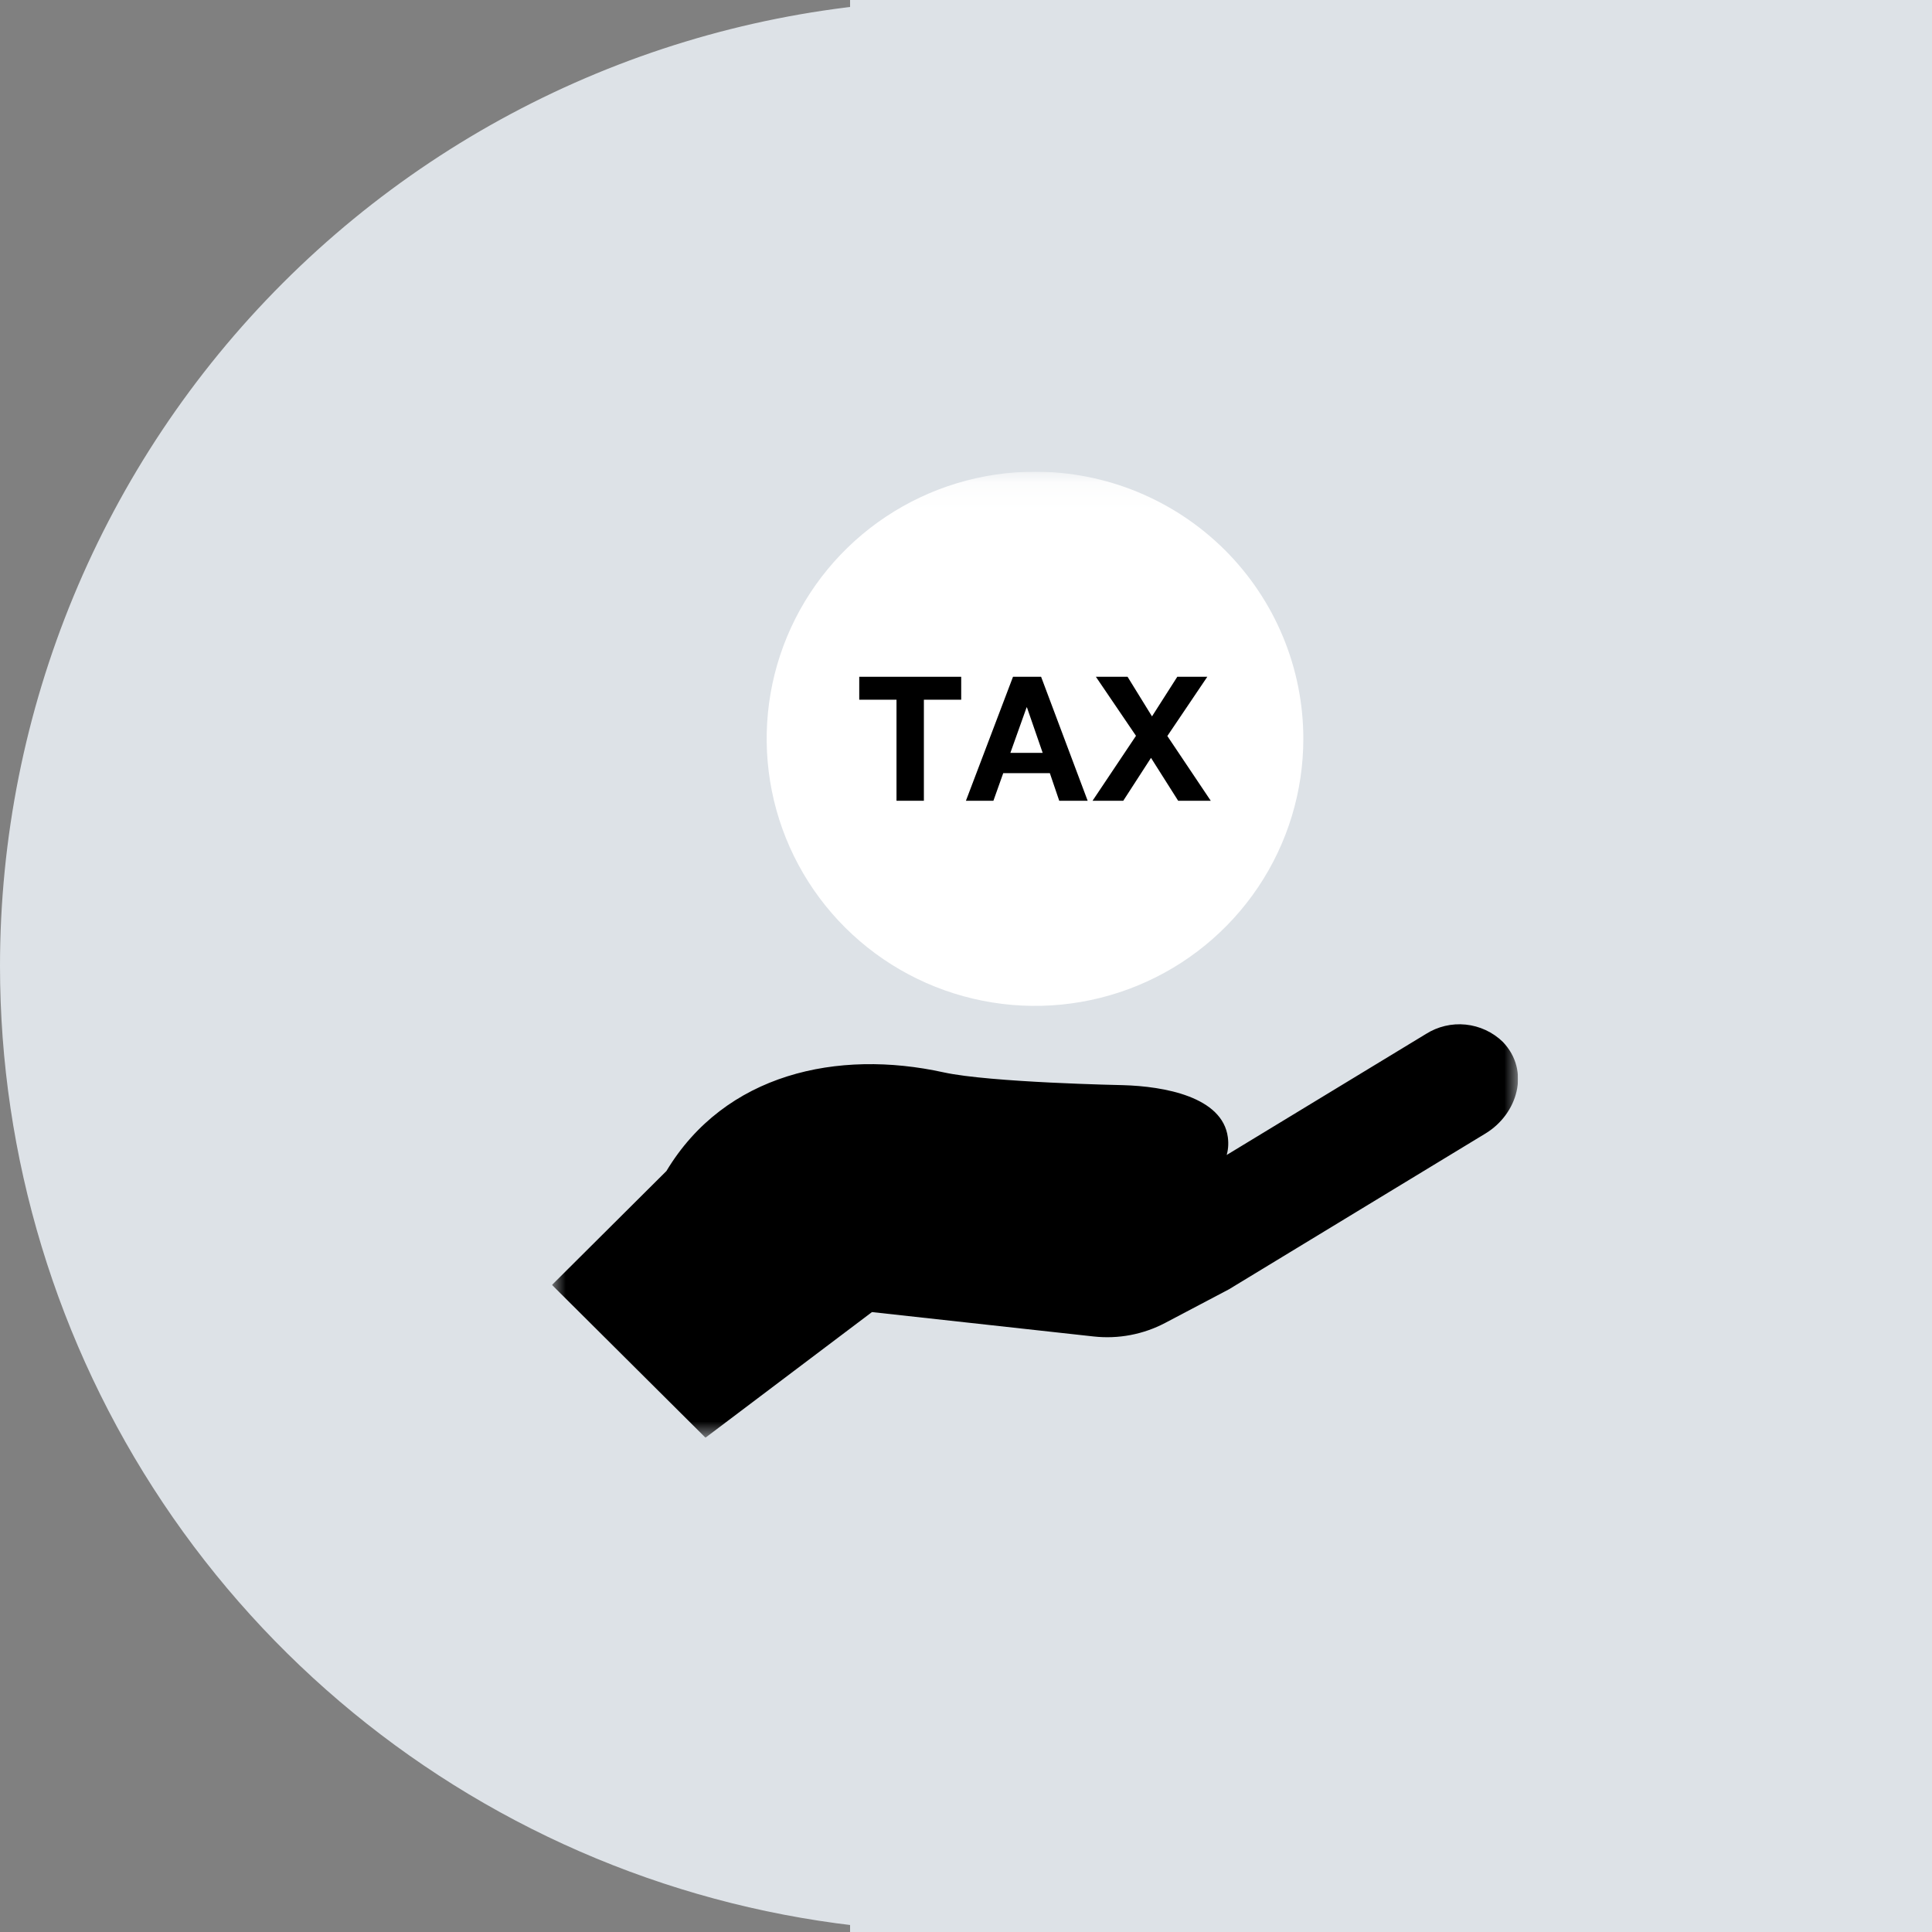
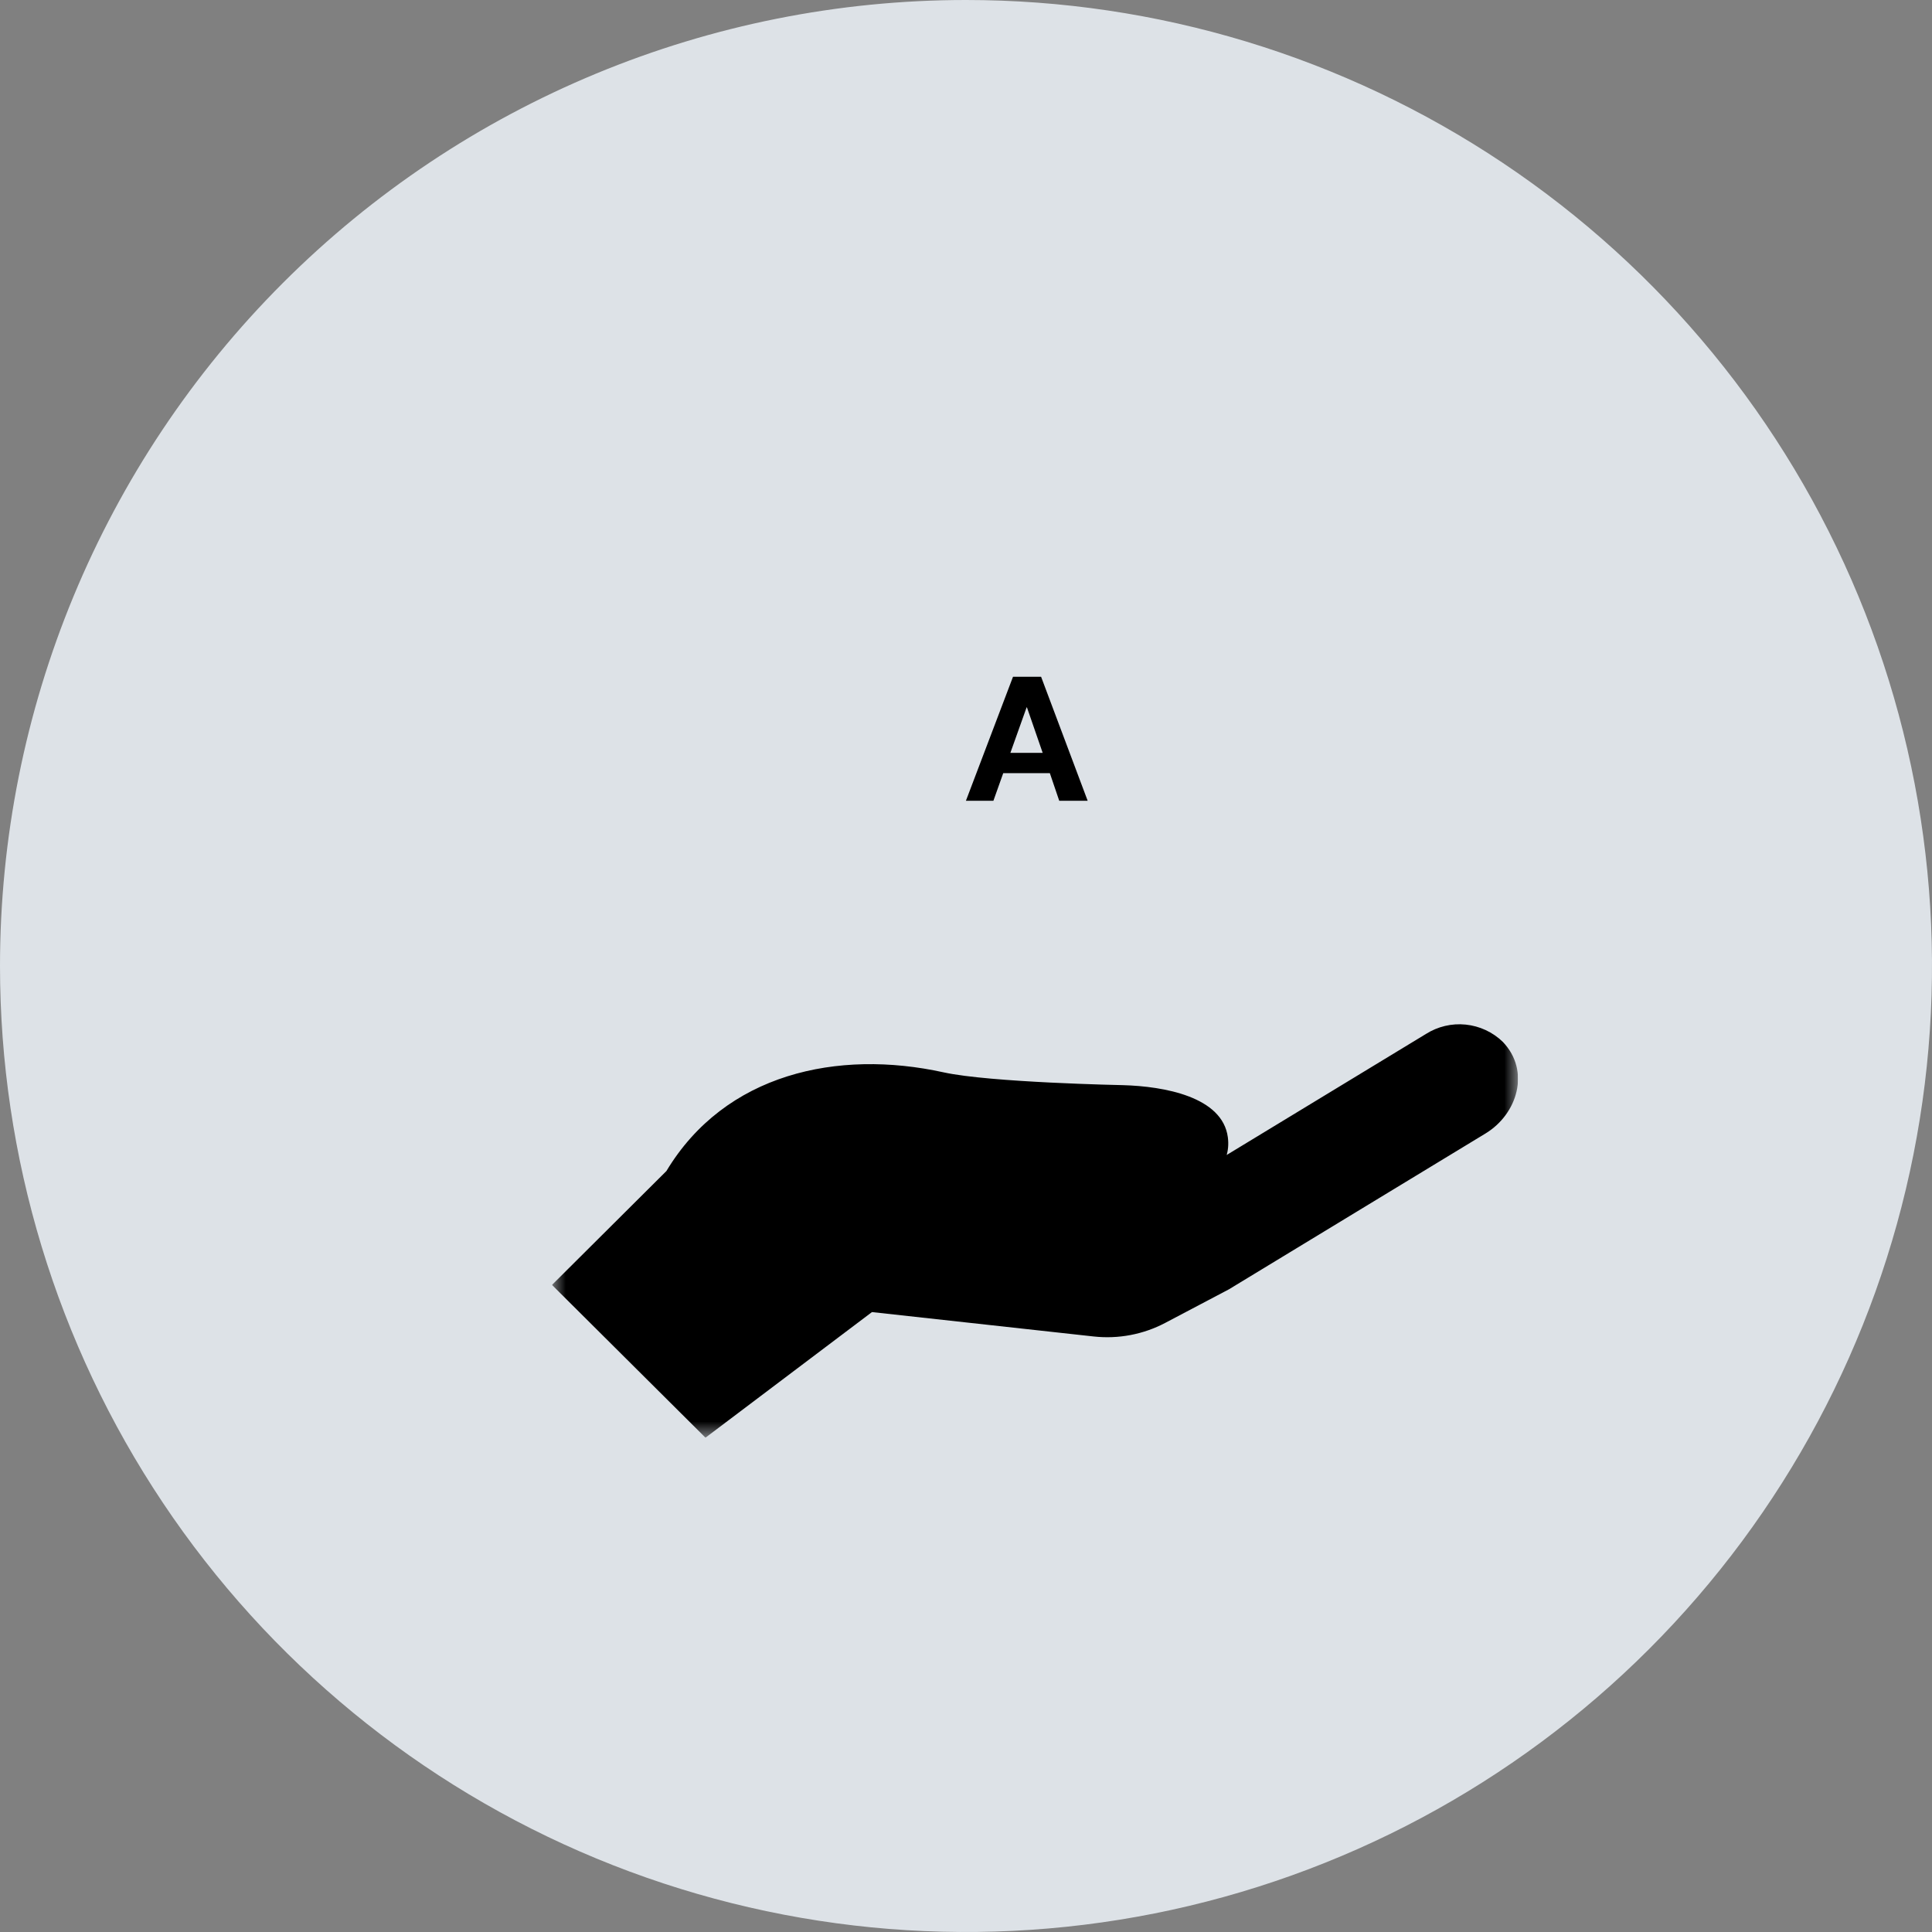
<svg xmlns="http://www.w3.org/2000/svg" width="70" height="70" viewBox="0 0 70 70" fill="none">
  <rect x="0" y="0" width="70" height="70" fill="#808080" stroke="none" />
  <g clip-path="url(#clip0_2816_8106)">
-     <path d="M70 0H30.8V70H70V0Z" fill="#DDE2E7" />
    <path d="M35 0C41.922 0 48.689 2.053 54.445 5.899C60.201 9.744 64.687 15.211 67.336 21.606C69.985 28.002 70.678 35.039 69.328 41.828C67.977 48.617 64.644 54.854 59.749 59.749C54.854 64.644 48.617 67.977 41.828 69.328C35.039 70.678 28.002 69.985 21.606 67.336C15.211 64.687 9.744 60.201 5.899 54.445C2.053 48.689 0 41.922 0 35C0 25.717 3.687 16.815 10.251 10.251C16.815 3.687 25.717 0 35 0Z" fill="#DDE2E7" />
  </g>
  <g clip-path="url(#clip1_2816_8106)">
    <mask id="mask0_2816_8106" style="mask-type:luminance" maskUnits="userSpaceOnUse" x="20" y="17" width="35" height="36">
-       <path d="M55 17.09H20V52.09H55V17.09Z" fill="white" />
+       <path d="M55 17.09H20V52.09H55V17.09" fill="white" />
    </mask>
    <g mask="url(#mask0_2816_8106)">
-       <path d="M47.222 26.767C47.222 28.681 46.652 30.553 45.584 32.144C44.515 33.736 42.997 34.976 41.221 35.708C39.444 36.441 37.489 36.633 35.603 36.259C33.717 35.886 31.985 34.964 30.625 33.611C29.266 32.257 28.34 30.533 27.965 28.655C27.59 26.778 27.782 24.832 28.518 23.064C29.254 21.296 30.5 19.784 32.099 18.721C33.697 17.657 35.577 17.09 37.5 17.09C38.777 17.09 40.041 17.34 41.221 17.826C42.4 18.313 43.472 19.026 44.375 19.924C45.277 20.823 45.994 21.89 46.482 23.064C46.971 24.238 47.222 25.497 47.222 26.767Z" fill="white" />
      <path d="M37.605 44.047L39.925 43.908C41.365 43.781 44.757 43.258 44.487 41.204C44.292 39.737 42.178 39.358 40.682 39.317C40.682 39.317 35.872 39.223 34.192 38.854C30.352 38.008 26.272 38.893 24.146 42.428L20 46.555L25.561 52.09L31.593 47.539L39.626 48.423C40.52 48.521 41.423 48.35 42.218 47.931L44.525 46.715L53.826 41.066C54.978 40.365 55.461 38.804 54.449 37.748C54.085 37.395 53.611 37.175 53.105 37.123C52.599 37.071 52.091 37.192 51.662 37.464L44.445 41.847" fill="black" />
-       <path d="M31.132 25.352V24.521H34.826V25.352H33.474V29.013H32.482V25.352H31.132Z" fill="black" />
      <path d="M37.721 24.521L39.408 29.013H38.378L38.038 28.013H36.349L35.993 29.013H34.997L36.703 24.521H37.721ZM37.778 27.277L37.208 25.629H37.196L36.608 27.277H37.778Z" fill="black" />
-       <path d="M39.706 24.521H40.854L41.739 25.956L42.655 24.521H43.743L42.295 26.667L43.868 29.013H42.687L41.703 27.459L40.698 29.013H39.585L41.159 26.66L39.706 24.521Z" fill="black" />
    </g>
  </g>
  <defs>
    <clipPath id="clip0_2816_8106">
      <rect width="70" height="70" fill="white" />
    </clipPath>
    <clipPath id="clip1_2816_8106">
      <rect width="35" height="35" fill="white" transform="translate(20 17.09)" />
    </clipPath>
  </defs>
</svg>